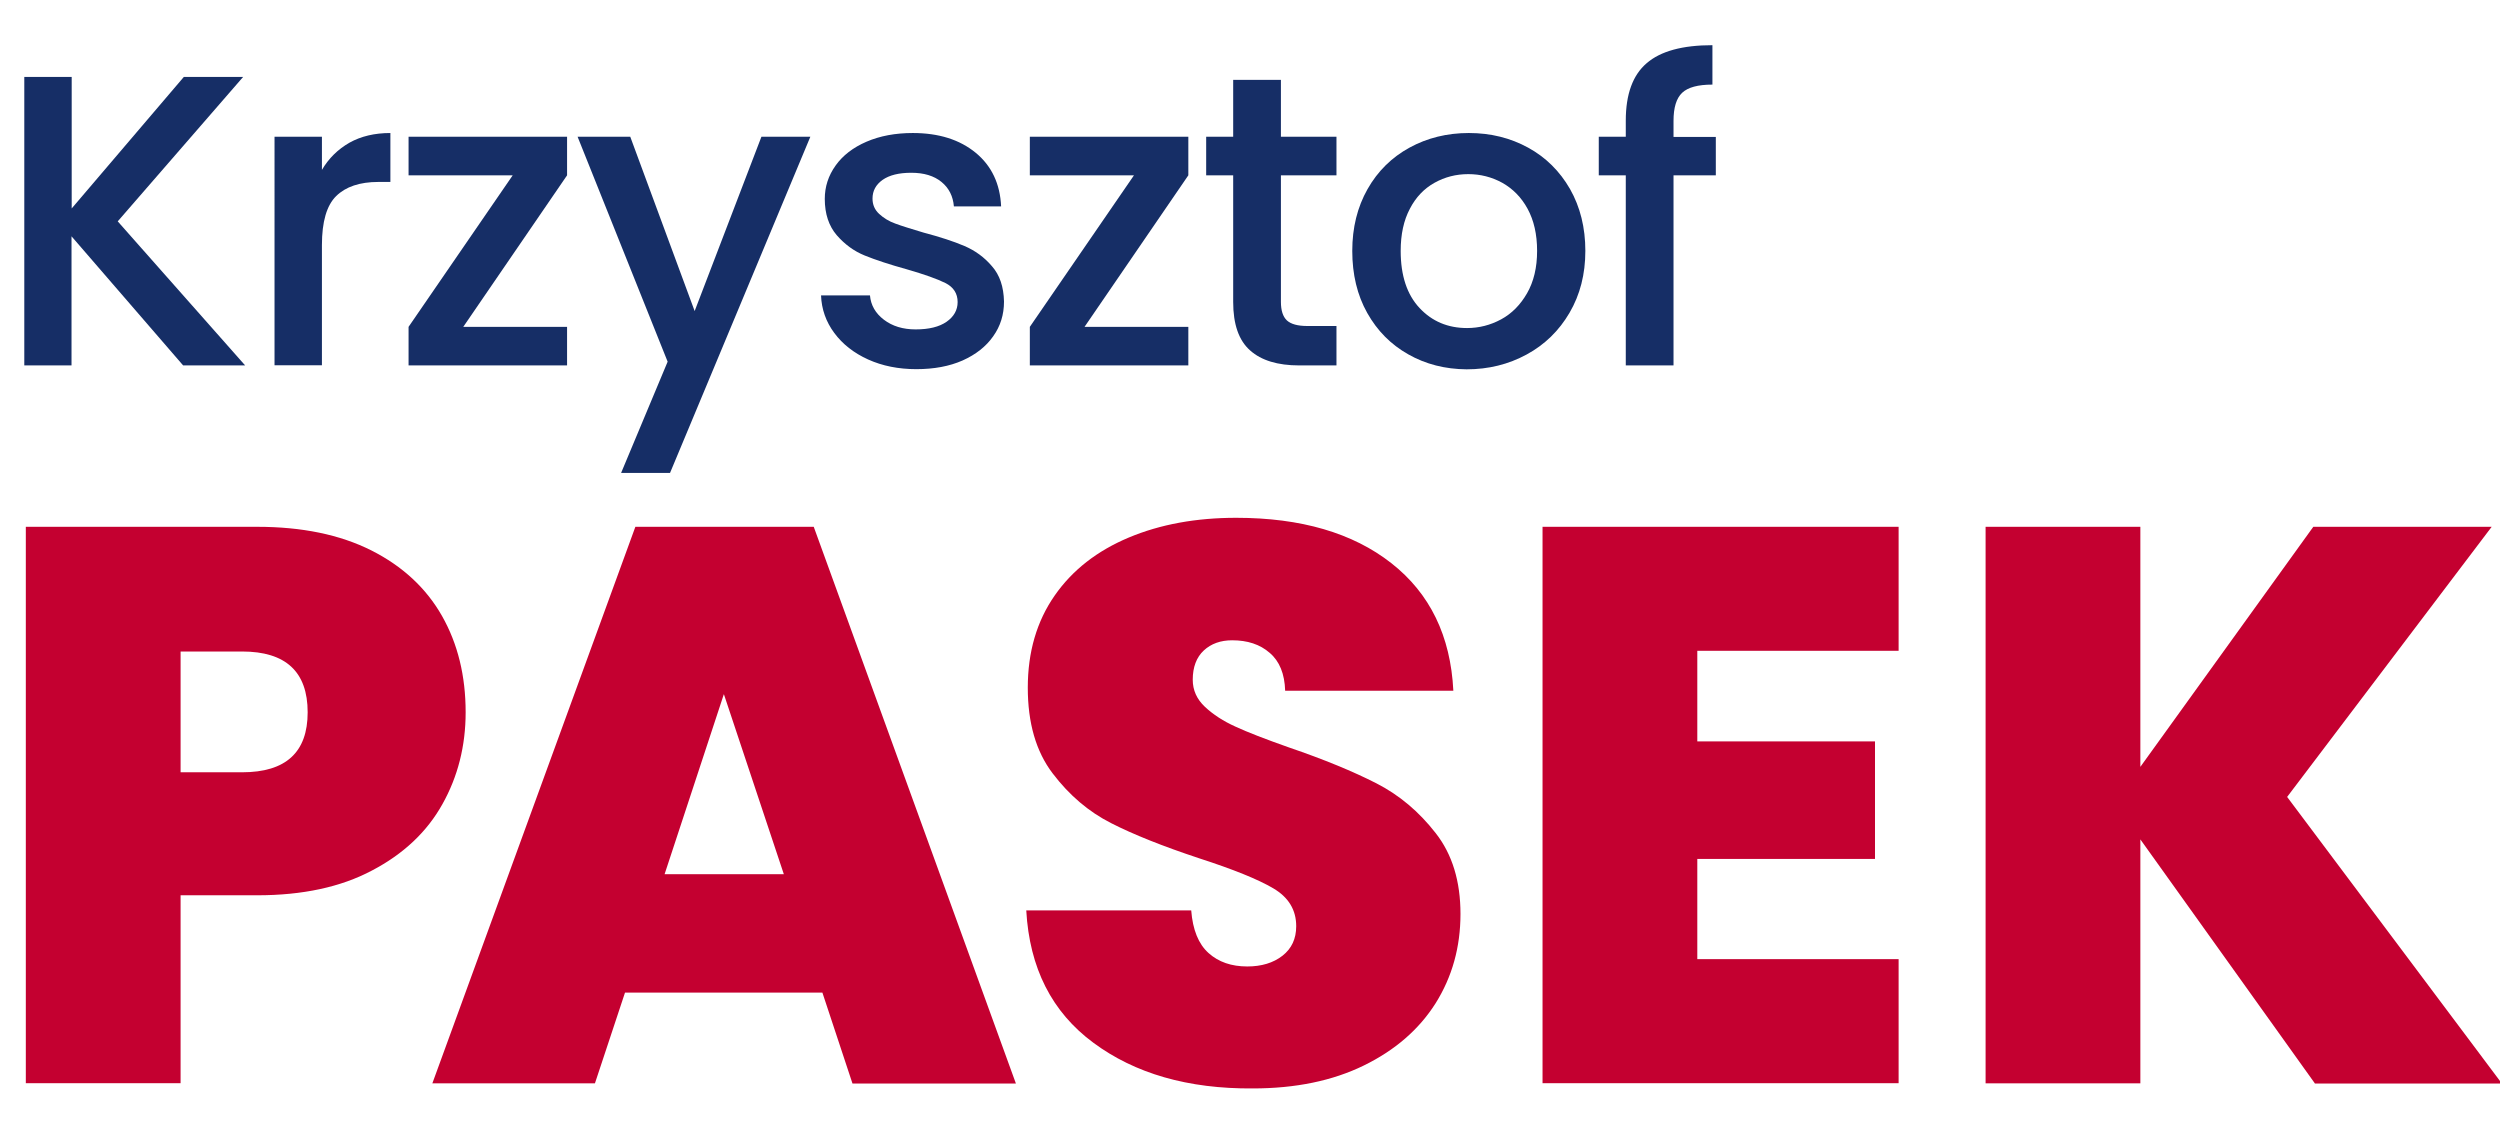
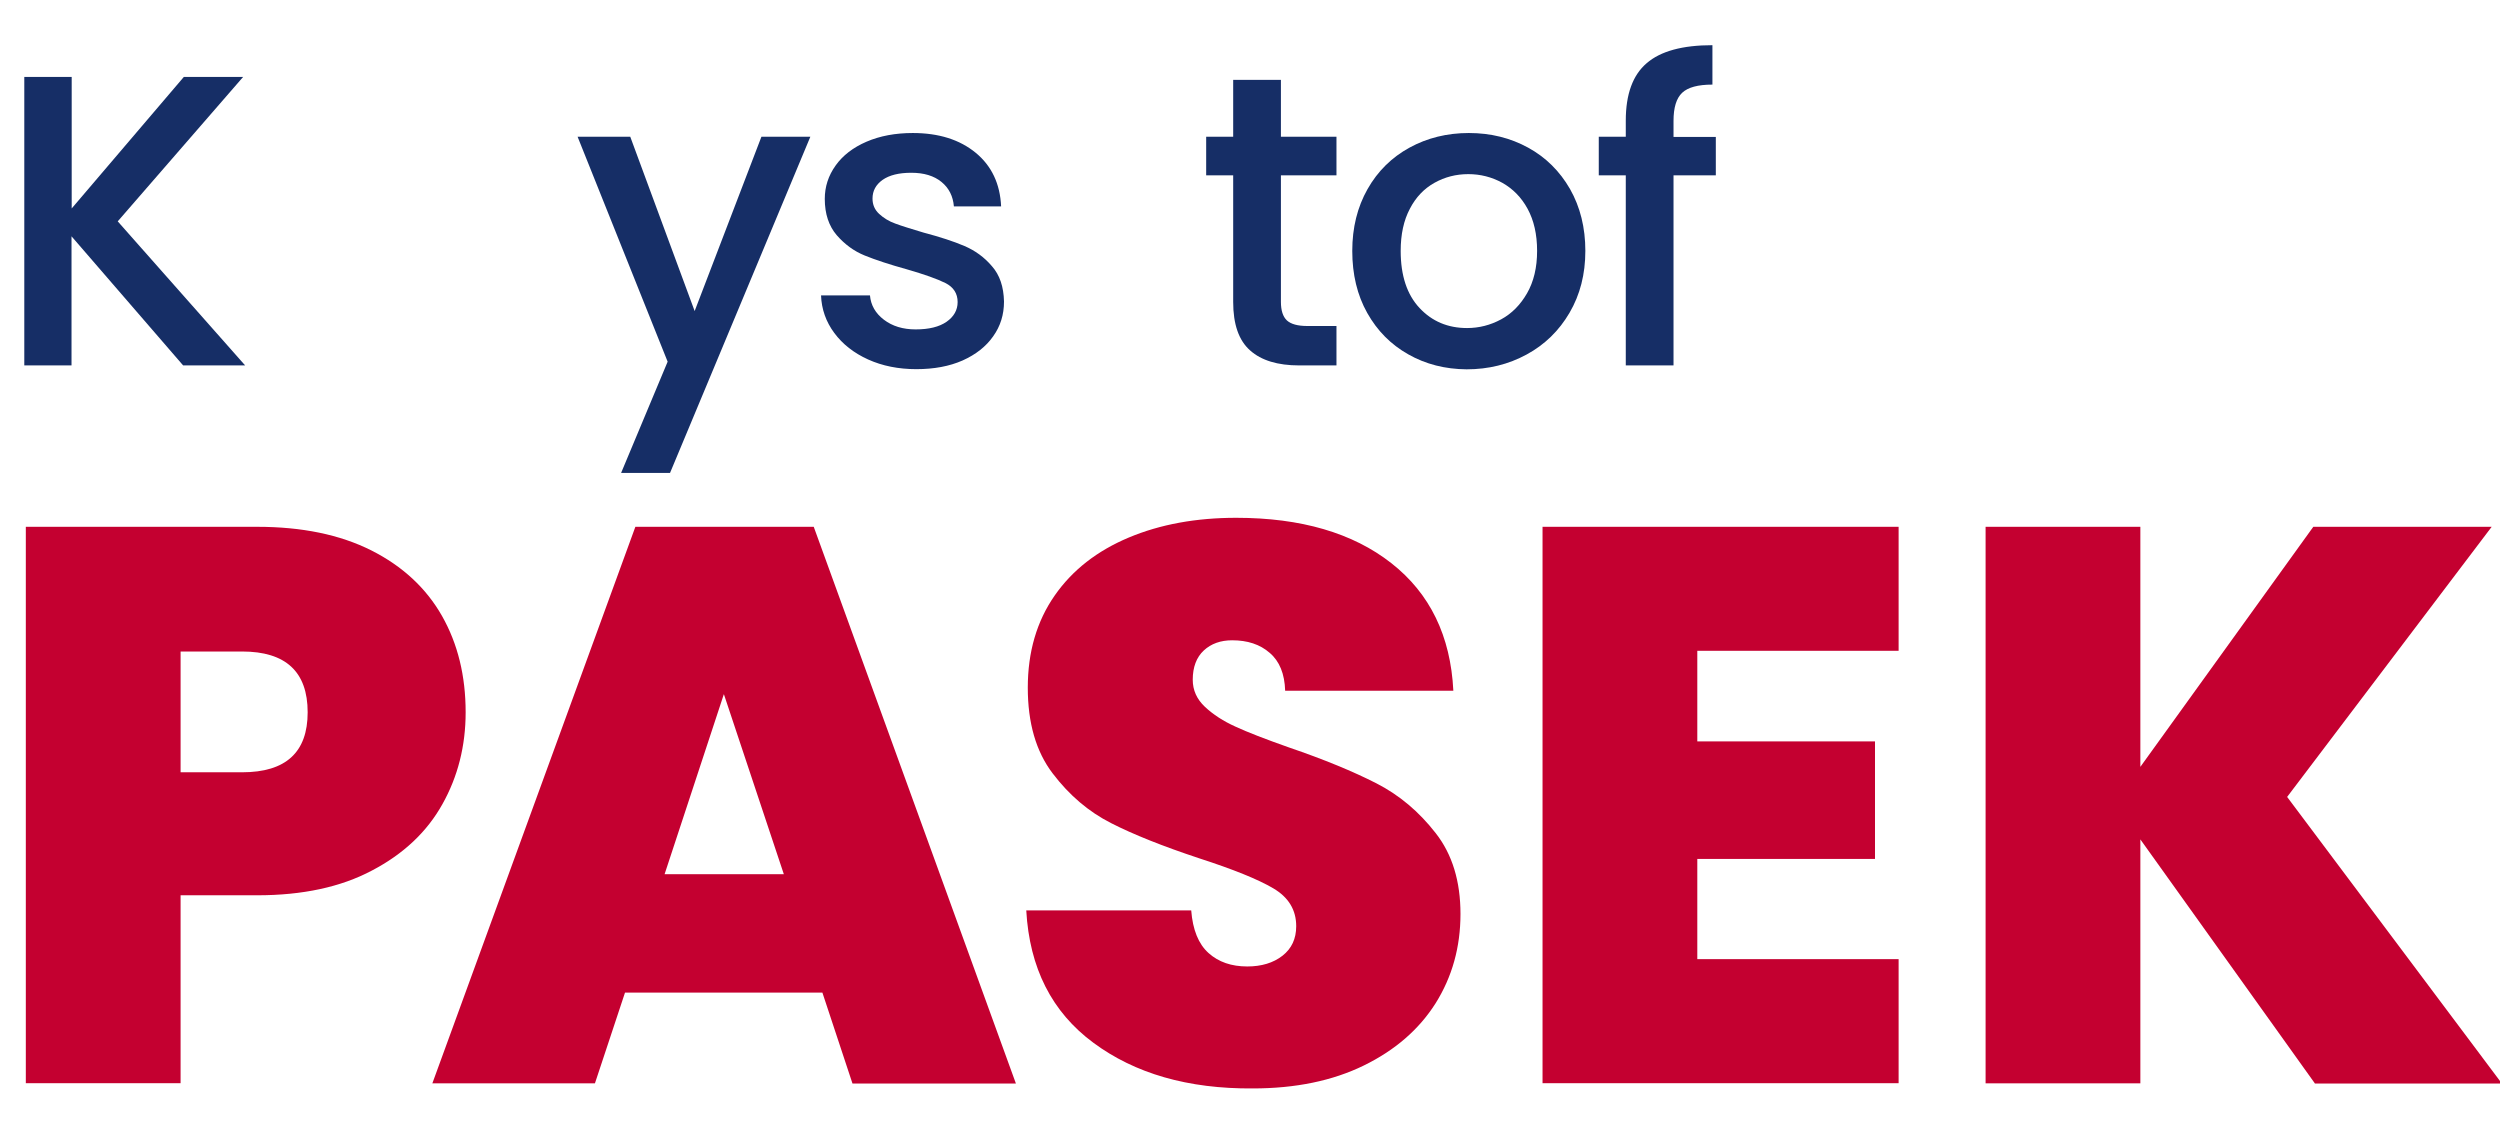
<svg xmlns="http://www.w3.org/2000/svg" version="1.1" id="Layer_1" x="0px" y="0px" viewBox="0 0 147.16 66.29" style="enable-background:new 0 0 147.16 66.29;" xml:space="preserve">
  <style type="text/css">
	.st0{fill:#162E66;}
	.st1{fill:#C40030;}
	.st2{fill:none;stroke:#D6173F;stroke-width:7.879;stroke-miterlimit:10;}
	.st3{fill:#D6173F;}
	.st4{fill-rule:evenodd;clip-rule:evenodd;fill:#162E66;}
	.st5{fill:#FFFFFF;}
</style>
  <g>
    <path class="st0" d="M10.78,21.51l-6.57-7.6v7.6H1.43V4.53h2.79v7.74l6.6-7.74h3.49l-7.38,8.5l7.5,8.48H10.78z" />
-     <path class="st0" d="M20.57,8.4c0.68-0.38,1.48-0.57,2.41-0.57v2.88h-0.71c-1.09,0-1.92,0.28-2.48,0.83&#10;&#09;&#09;c-0.56,0.55-0.84,1.51-0.84,2.88v7.08h-2.79V8.05h2.79V10C19.35,9.32,19.89,8.79,20.57,8.4z" />
-     <path class="st0" d="M27.27,19.24h6.11v2.27h-9.33v-2.27l6.13-8.92h-6.13V8.05h9.33v2.27L27.27,19.24z" />
    <path class="st0" d="M47.7,8.05l-8.26,19.79h-2.88l2.74-6.55l-5.3-13.24h3.1l3.79,10.26l3.93-10.26H47.7z" />
    <path class="st0" d="M51.1,21.16c-0.84-0.38-1.5-0.9-1.99-1.56c-0.49-0.66-0.75-1.4-0.78-2.21h2.88c0.05,0.57,0.32,1.05,0.82,1.43&#10;&#09;&#09;c0.5,0.38,1.12,0.57,1.87,0.57c0.78,0,1.39-0.15,1.82-0.45c0.43-0.3,0.65-0.69,0.65-1.16c0-0.5-0.24-0.88-0.72-1.12&#10;&#09;&#09;c-0.48-0.24-1.24-0.51-2.28-0.81c-1.01-0.28-1.83-0.55-2.47-0.81s-1.18-0.66-1.65-1.2c-0.46-0.54-0.7-1.25-0.7-2.13&#10;&#09;&#09;c0-0.72,0.21-1.37,0.64-1.97c0.42-0.59,1.03-1.06,1.82-1.4s1.7-0.51,2.72-0.51c1.53,0,2.76,0.39,3.7,1.16&#10;&#09;&#09;c0.94,0.77,1.44,1.83,1.5,3.16h-2.78c-0.05-0.6-0.29-1.08-0.73-1.44c-0.44-0.36-1.03-0.54-1.78-0.54c-0.73,0-1.29,0.14-1.69,0.42&#10;&#09;&#09;c-0.39,0.28-0.59,0.64-0.59,1.1c0,0.36,0.13,0.66,0.39,0.9c0.26,0.24,0.58,0.44,0.95,0.57c0.37,0.14,0.93,0.31,1.66,0.53&#10;&#09;&#09;c0.98,0.26,1.78,0.52,2.41,0.79c0.63,0.27,1.17,0.66,1.62,1.19c0.46,0.52,0.69,1.21,0.71,2.08c0,0.77-0.21,1.45-0.64,2.05&#10;&#09;&#09;c-0.42,0.6-1.02,1.07-1.8,1.42c-0.77,0.34-1.68,0.51-2.72,0.51C52.89,21.73,51.94,21.54,51.1,21.16z" />
-     <path class="st0" d="M63.84,19.24h6.11v2.27h-9.33v-2.27l6.13-8.92h-6.13V8.05h9.33v2.27L63.84,19.24z" />
    <path class="st0" d="M75.4,10.32v7.45c0,0.51,0.12,0.87,0.35,1.09c0.24,0.22,0.64,0.33,1.21,0.33h1.71v2.32h-2.2&#10;&#09;&#09;c-1.25,0-2.22-0.29-2.88-0.88c-0.67-0.59-1-1.54-1-2.86v-7.45H71V8.05h1.59V4.7h2.81v3.35h3.27v2.27H75.4z" />
    <path class="st0" d="M82.9,20.86c-1.03-0.58-1.83-1.39-2.42-2.44c-0.59-1.05-0.88-2.27-0.88-3.65c0-1.37,0.3-2.58,0.9-3.64&#10;&#09;&#09;s1.43-1.87,2.47-2.44c1.04-0.57,2.21-0.86,3.49-0.86c1.29,0,2.45,0.29,3.49,0.86c1.04,0.57,1.86,1.38,2.47,2.44&#10;&#09;&#09;c0.6,1.06,0.9,2.27,0.9,3.64c0,1.37-0.31,2.58-0.93,3.64c-0.62,1.06-1.46,1.88-2.53,2.46c-1.07,0.58-2.24,0.87-3.53,0.87&#10;&#09;&#09;C85.07,21.73,83.92,21.44,82.9,20.86z M88.36,18.8c0.63-0.34,1.14-0.86,1.53-1.54c0.39-0.68,0.59-1.51,0.59-2.49&#10;&#09;&#09;s-0.19-1.8-0.56-2.48c-0.37-0.68-0.87-1.18-1.49-1.53c-0.62-0.34-1.29-0.51-2-0.51c-0.72,0-1.38,0.17-1.99,0.51&#10;&#09;&#09;c-0.61,0.34-1.1,0.85-1.45,1.53c-0.36,0.68-0.54,1.5-0.54,2.48c0,1.45,0.37,2.57,1.11,3.36c0.74,0.79,1.67,1.18,2.8,1.18&#10;&#09;&#09;C87.06,19.31,87.73,19.14,88.36,18.8z" />
    <path class="st0" d="M101,10.32h-2.49v11.19H95.7V10.32h-1.59V8.05h1.59V7.1c0-1.55,0.41-2.68,1.23-3.38&#10;&#09;&#09;c0.82-0.71,2.11-1.06,3.87-1.06v2.32c-0.85,0-1.44,0.16-1.78,0.48c-0.34,0.32-0.51,0.87-0.51,1.65v0.95H101V10.32z" />
  </g>
  <g>
    <path class="st1" d="M26.04,47.34c-0.91,1.63-2.29,2.93-4.14,3.9c-1.84,0.98-4.1,1.46-6.76,1.46h-4.51v11.06H1.52V31.01h13.62&#10;&#09;&#09;c2.63,0,4.87,0.46,6.72,1.39c1.84,0.93,3.23,2.22,4.16,3.86s1.39,3.53,1.39,5.67C27.41,43.91,26.95,45.72,26.04,47.34z&#10;&#09;&#09; M18.11,41.93c0-2.39-1.29-3.58-3.86-3.58h-3.62v7.11h3.62C16.83,45.46,18.11,44.28,18.11,41.93z" />
    <path class="st1" d="M48.41,58.43H36.79l-1.77,5.34h-9.57L37.4,31.01h10.5l11.9,32.77h-9.62L48.41,58.43z M46.14,51.46l-3.53-10.6&#10;&#09;&#09;l-3.49,10.6H46.14z" />
    <path class="st1" d="M64.36,61.38c-2.45-1.81-3.76-4.41-3.95-7.79h9.71c0.09,1.15,0.43,1.98,1.02,2.51&#10;&#09;&#09;c0.59,0.53,1.35,0.79,2.28,0.79c0.84,0,1.53-0.21,2.07-0.63c0.54-0.42,0.81-1,0.81-1.74c0-0.96-0.45-1.7-1.35-2.23&#10;&#09;&#09;c-0.9-0.53-2.36-1.12-4.37-1.77c-2.14-0.71-3.87-1.4-5.18-2.07c-1.32-0.67-2.46-1.64-3.44-2.93c-0.98-1.29-1.46-2.97-1.46-5.04&#10;&#09;&#09;c0-2.11,0.53-3.91,1.58-5.42s2.51-2.64,4.37-3.42s3.97-1.16,6.32-1.16c3.81,0,6.86,0.89,9.13,2.67s3.49,4.28,3.65,7.51h-9.9&#10;&#09;&#09;c-0.03-0.99-0.33-1.74-0.91-2.23c-0.57-0.5-1.31-0.74-2.21-0.74c-0.68,0-1.24,0.2-1.67,0.6c-0.43,0.4-0.65,0.98-0.65,1.72&#10;&#09;&#09;c0,0.62,0.24,1.15,0.72,1.6s1.08,0.84,1.79,1.16c0.71,0.33,1.77,0.74,3.16,1.23c2.08,0.71,3.79,1.42,5.14,2.11s2.51,1.67,3.49,2.93&#10;&#09;&#09;c0.98,1.25,1.46,2.84,1.46,4.76c0,1.95-0.49,3.7-1.46,5.25c-0.98,1.55-2.39,2.77-4.23,3.67c-1.84,0.9-4.02,1.35-6.53,1.35&#10;&#09;&#09;C69.93,64.1,66.8,63.19,64.36,61.38z" />
    <path class="st1" d="M99.91,38.3v5.34h10.46v6.92H99.91v5.9h11.85v7.3H90.8V31.01h20.96v7.3H99.91z" />
    <path class="st1" d="M136.26,63.77l-10.27-14.36v14.36h-9.11V31.01h9.11v14.13l10.18-14.13h10.5l-12.04,15.9l12.64,16.87H136.26z" />
  </g>
</svg>